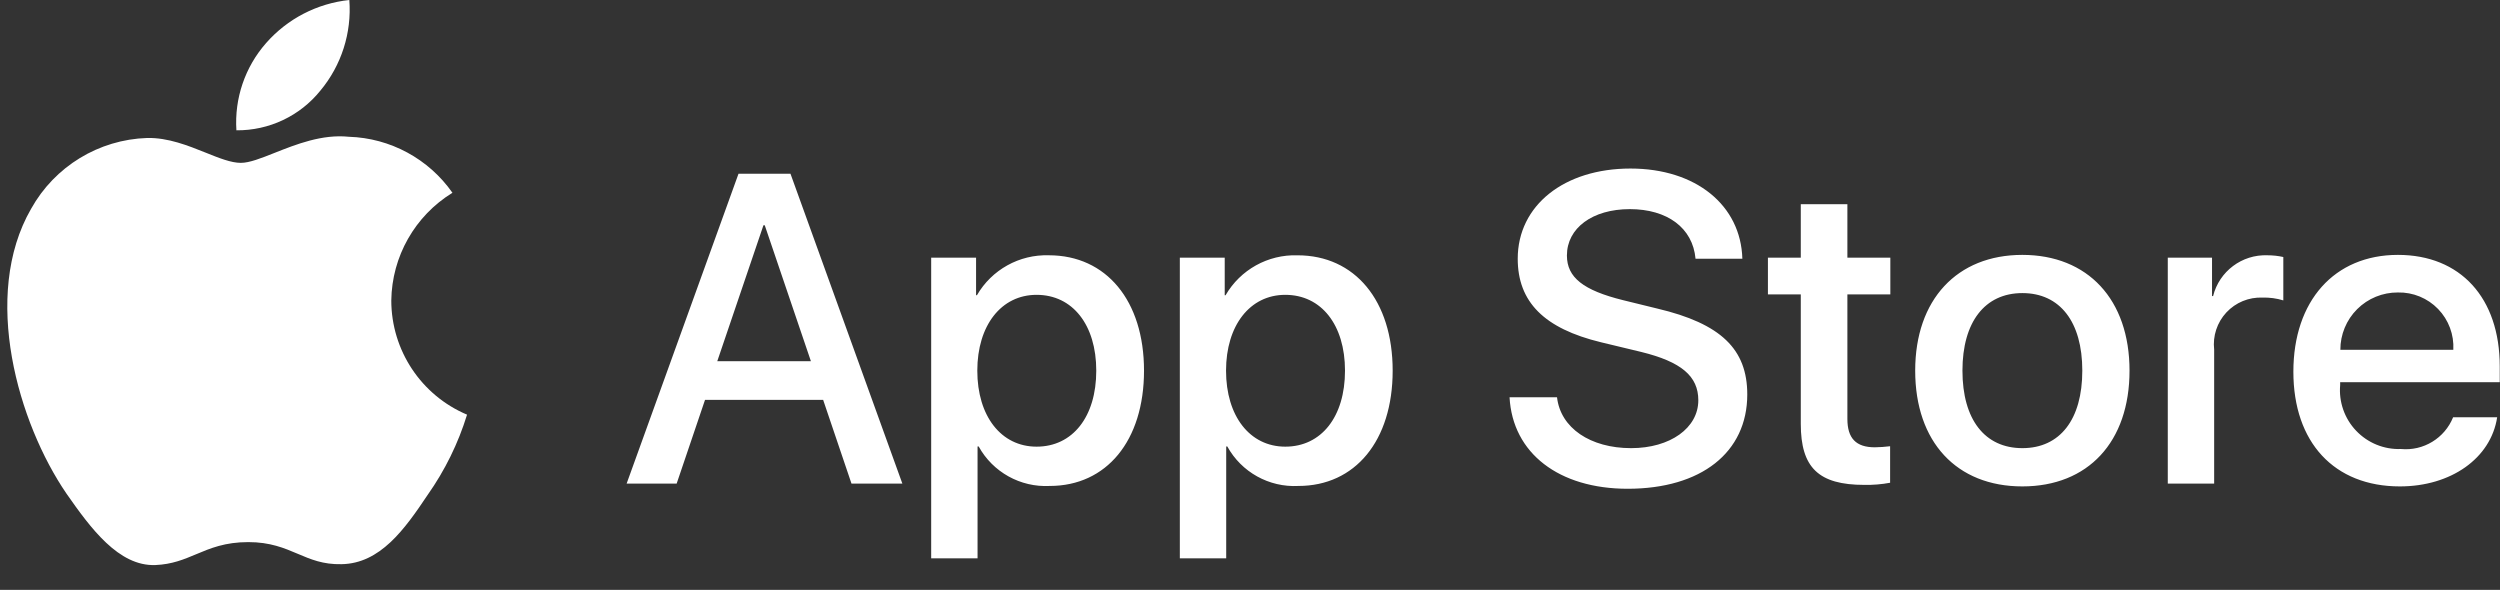
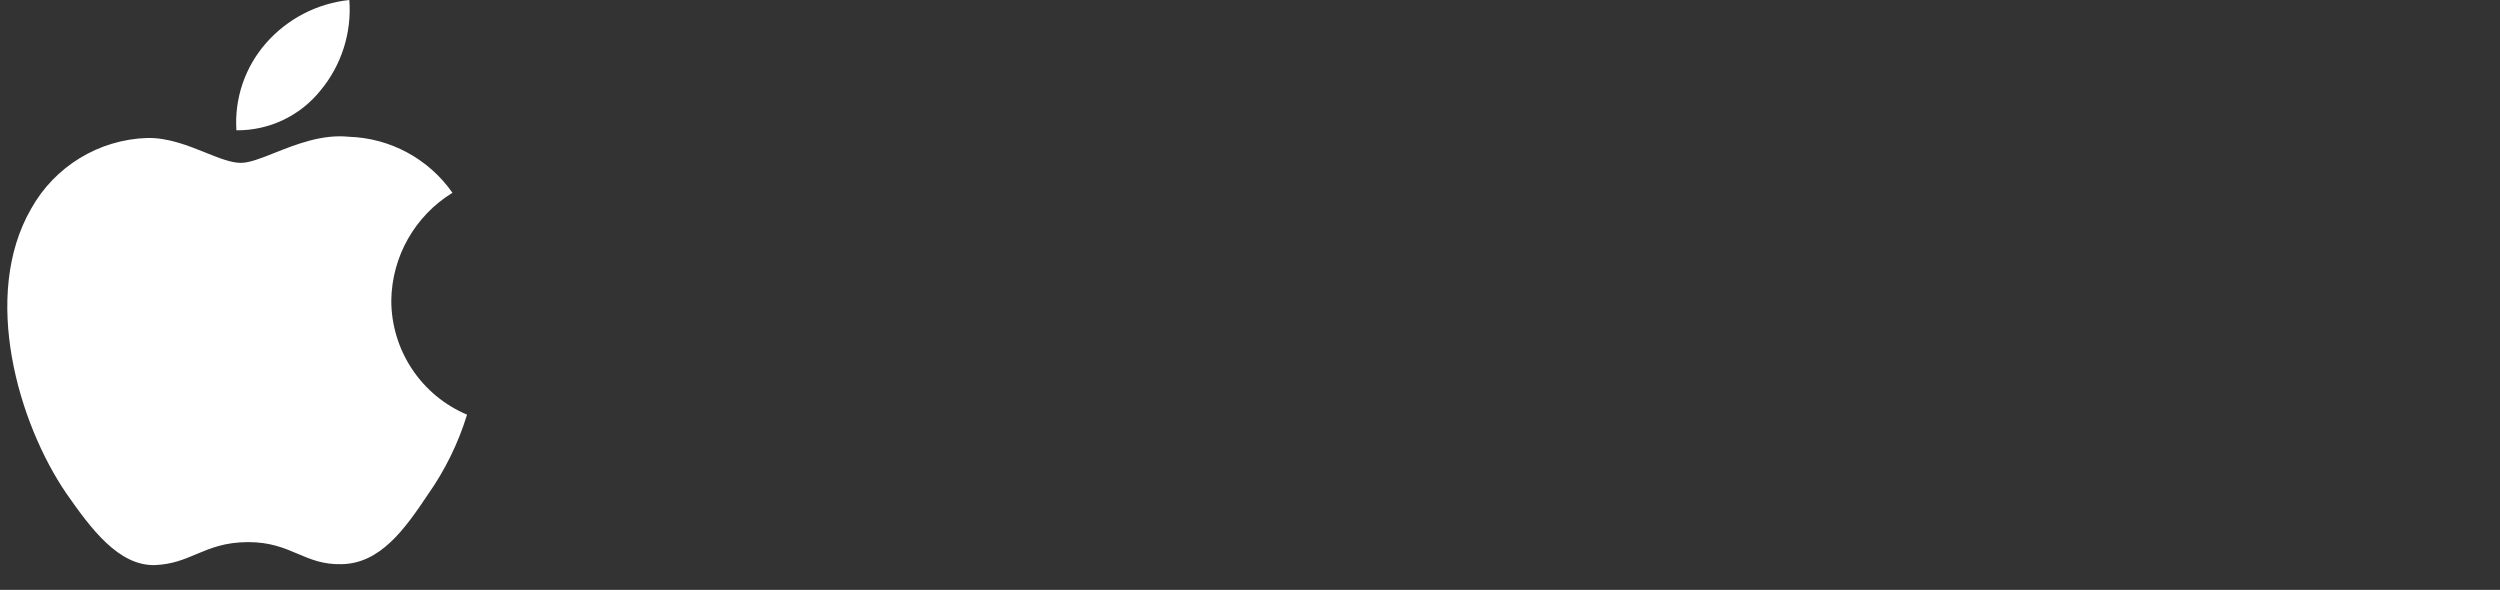
<svg xmlns="http://www.w3.org/2000/svg" width="89" height="21" viewBox="0 0 89 21" fill="none">
  <rect x="0" y="0" width="89" height="21" fill="#333333" stroke="none" />
-   <path fill-rule="evenodd" clip-rule="evenodd" d="M58.068 15.954C56.615 15.954 55.553 15.236 55.43 14.142L53.74 14.142C53.847 16.137 55.499 17.4 57.945 17.4C60.56 17.4 62.203 16.107 62.203 14.043C62.203 12.43 61.264 11.52 59 10.985L57.785 10.687C56.363 10.335 55.782 9.876 55.782 9.096C55.782 8.118 56.692 7.445 58.022 7.445C59.352 7.445 60.262 8.11 60.361 9.211H62.028C61.974 7.307 60.376 6 58.044 6C55.69 6 54.031 7.307 54.031 9.211C54.031 10.748 54.971 11.695 56.997 12.185L58.427 12.529C59.857 12.881 60.46 13.393 60.46 14.25C60.46 15.236 59.459 15.954 58.068 15.954ZM29.304 14.235H25.099L24.089 17.216H22.308L26.291 6.185H28.141L32.124 17.216H30.313L29.304 14.235ZM25.535 12.858H28.868L27.225 8.019H27.179L25.535 12.858ZM37.37 17.3C39.389 17.3 40.727 15.694 40.727 13.195C40.727 10.702 39.381 9.088 37.34 9.088C36.289 9.055 35.305 9.601 34.779 10.51H34.748V9.173H33.15V19.877H34.801V15.893H34.84C35.344 16.808 36.327 17.354 37.37 17.3ZM39.027 13.195C39.027 11.567 38.186 10.496 36.902 10.496C35.641 10.496 34.792 11.589 34.792 13.195C34.792 14.816 35.641 15.901 36.902 15.901C38.186 15.901 39.027 14.838 39.027 13.195H39.027ZM46.222 17.3C48.241 17.3 49.579 15.694 49.579 13.195C49.579 10.702 48.233 9.089 46.191 9.089C45.141 9.055 44.157 9.601 43.63 10.511H43.6V9.173H42.002V19.877H43.653V15.893H43.691C44.195 16.808 45.178 17.355 46.222 17.3ZM47.882 13.195C47.882 11.567 47.04 10.496 45.756 10.496C44.495 10.496 43.647 11.589 43.647 13.195C43.647 14.816 44.495 15.901 45.756 15.901C47.04 15.901 47.882 14.838 47.882 13.195ZM65.767 7.269V9.173H67.296V10.48H65.767V14.914C65.767 15.603 66.073 15.924 66.745 15.924C66.927 15.921 67.108 15.908 67.288 15.886V17.186C66.986 17.242 66.679 17.268 66.371 17.262C64.743 17.262 64.108 16.65 64.108 15.09V10.48H62.938V9.173H64.108V7.269H65.767ZM71.995 9.074C69.671 9.074 68.181 10.665 68.181 13.195C68.181 15.733 69.656 17.316 71.995 17.316C74.335 17.316 75.811 15.733 75.811 13.195C75.811 10.664 74.327 9.074 71.995 9.074ZM74.13 13.194C74.13 11.458 73.334 10.434 71.997 10.434C70.659 10.434 69.863 11.466 69.863 13.194C69.863 14.937 70.659 15.954 71.997 15.954C73.334 15.954 74.13 14.937 74.13 13.194ZM78.748 9.172H77.173L77.173 17.216H78.824V12.445C78.769 11.962 78.928 11.48 79.258 11.124C79.589 10.768 80.059 10.575 80.544 10.594C80.795 10.587 81.046 10.621 81.286 10.694V9.15C81.1 9.108 80.911 9.088 80.72 9.088C79.813 9.054 79.005 9.66 78.786 10.541H78.748V9.172ZM88.899 14.854C88.677 16.314 87.255 17.316 85.436 17.316C83.096 17.316 81.644 15.748 81.644 13.233C81.644 10.71 83.104 9.074 85.366 9.074C87.591 9.074 88.991 10.603 88.991 13.042V13.607H83.31V13.707C83.257 14.306 83.464 14.899 83.878 15.334C84.292 15.77 84.873 16.007 85.474 15.985C86.275 16.06 87.03 15.6 87.331 14.854L88.899 14.854ZM87.338 12.453H83.317C83.315 11.91 83.531 11.389 83.915 11.006C84.3 10.622 84.822 10.409 85.365 10.412C85.904 10.4 86.423 10.614 86.797 11.001C87.172 11.389 87.368 11.915 87.338 12.453Z" fill="white" />
  <path fill-rule="evenodd" clip-rule="evenodd" d="M12.436 0C12.525 1.168 12.156 2.325 11.406 3.225C10.679 4.129 9.577 4.65 8.416 4.639C8.342 3.504 8.722 2.387 9.473 1.533C10.232 0.668 11.291 0.12 12.436 0ZM16.107 6.863C14.772 7.683 13.95 9.131 13.93 10.698C13.932 12.472 14.994 14.072 16.627 14.762C16.313 15.783 15.839 16.747 15.224 17.619C14.398 18.855 13.531 20.063 12.156 20.085C11.502 20.1 11.061 19.912 10.601 19.716C10.121 19.512 9.621 19.299 8.839 19.299C8.009 19.299 7.487 19.519 6.983 19.731C6.548 19.914 6.126 20.091 5.532 20.116C4.223 20.165 3.222 18.797 2.366 17.572C0.654 15.072 -0.678 10.526 1.108 7.432C1.947 5.925 3.516 4.968 5.24 4.912C5.983 4.897 6.696 5.183 7.321 5.434C7.798 5.626 8.225 5.798 8.574 5.798C8.881 5.798 9.296 5.633 9.779 5.441C10.54 5.139 11.471 4.77 12.42 4.869C13.894 4.915 15.261 5.654 16.107 6.863Z" fill="white" />
</svg>